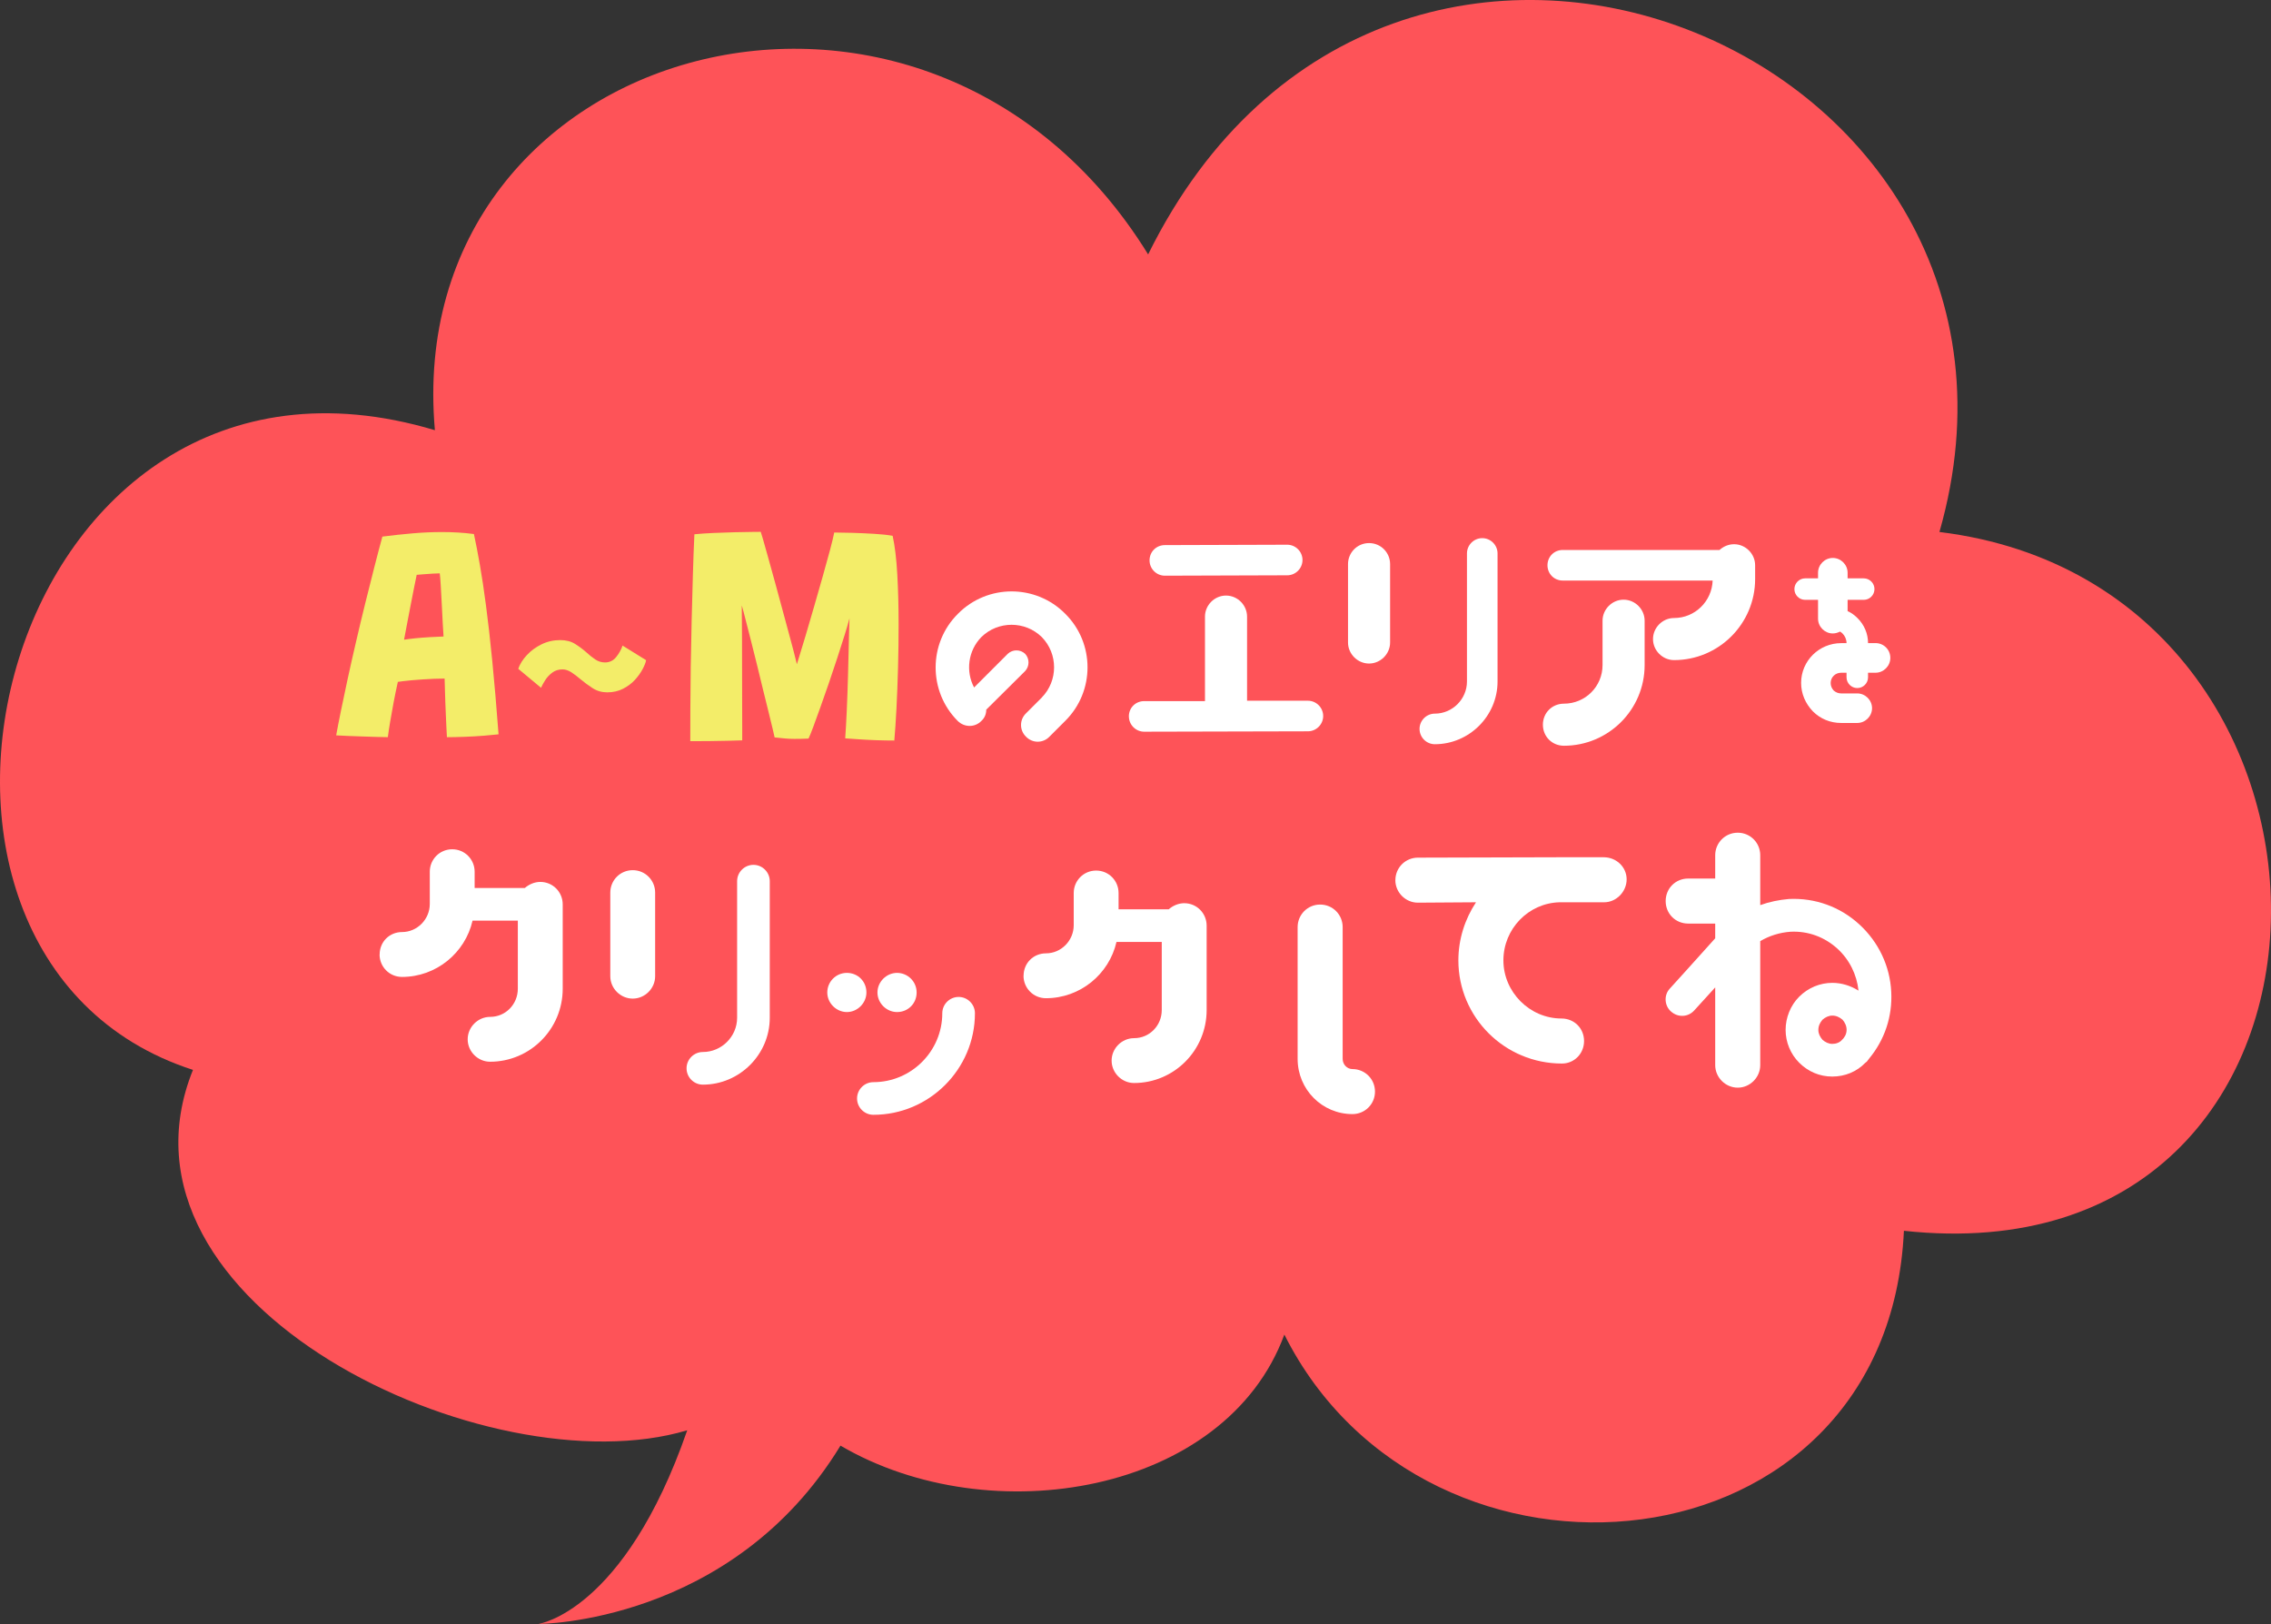
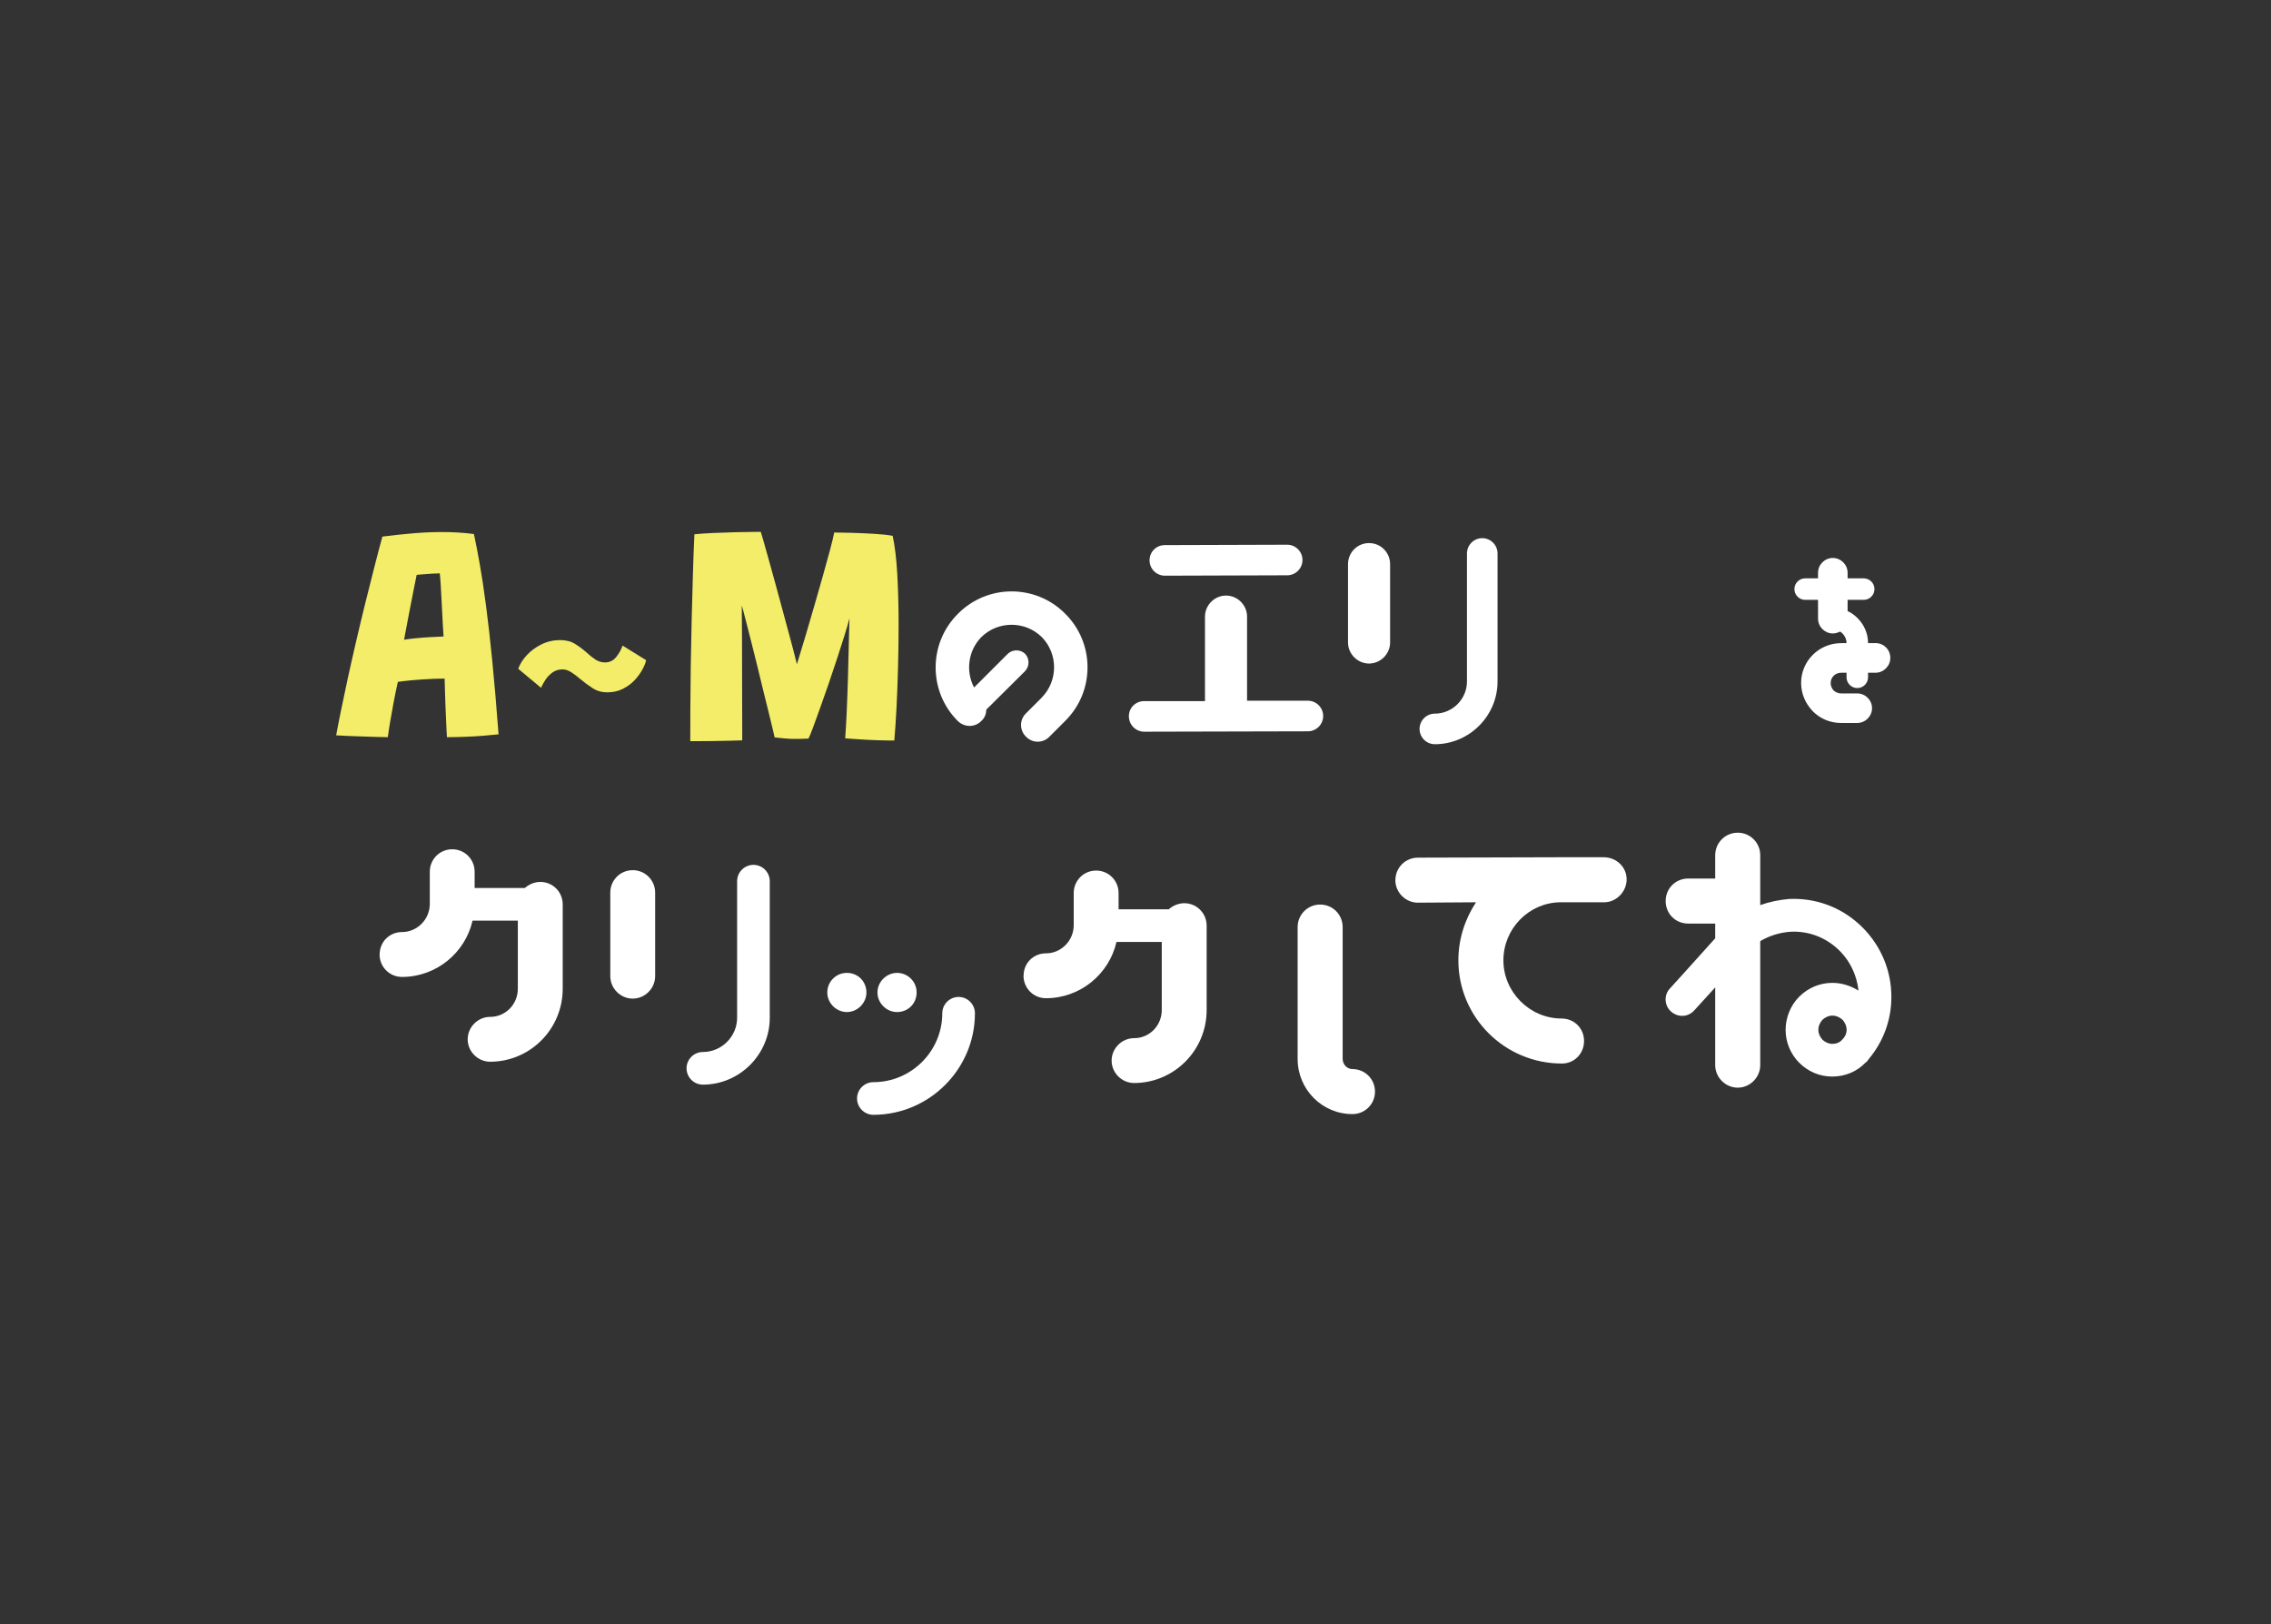
<svg xmlns="http://www.w3.org/2000/svg" id="_レイヤー_2" width="640" height="457.74" viewBox="0 0 640 457.74">
  <rect x="0" y="0" width="640" height="457.74" fill="#333333" stroke="none" />
  <defs>
    <style>.cls-1{fill:#fff;}.cls-2{fill:#f3ed69;}.cls-3{fill:#fe5358;}.cls-4{fill:none;}</style>
  </defs>
  <g id="_レイヤー_1-2">
    <g>
-       <path class="cls-3" d="m122.56,121.25c-9.68-109.92,138.49-150.79,201-49.55,68.13-137.98,261.79-57.47,223,78.24,126.76,15.52,125.63,211.67-10.01,196.96-4.52,97.83-134.48,109.28-174.6,29.25-16.54,44.91-82.82,56.09-125.09,31.3-30.59,50.27-85.18,50.27-85.18,50.27,0,0,24.19-3.27,41.99-54.59-56,16.74-166.01-35.3-139.29-101.58C-45.12,269.39.34,84.68,122.56,121.25" />
      <path class="cls-1" d="m106.99,269.02c0-3.56,2.76-6.32,6.32-6.32,4.25,0,7.81-3.56,7.81-7.93v-9.08c0-3.45,2.76-6.32,6.32-6.32s6.32,2.87,6.32,6.32v4.6h14.14c1.15-1.03,2.76-1.72,4.36-1.72,3.56,0,6.32,2.87,6.32,6.32v23.79c0,11.38-9.2,20.57-20.46,20.57-3.45,0-6.32-2.87-6.32-6.32s2.88-6.32,6.32-6.32c4.37,0,7.81-3.56,7.81-7.93v-19.19h-12.76c-2.07,9.08-10.23,15.86-19.88,15.86-3.56,0-6.32-2.87-6.32-6.32" />
      <path class="cls-1" d="m184.63,251.58v23.56c0,3.45-2.87,6.32-6.32,6.32s-6.32-2.87-6.32-6.32v-23.56c0-3.45,2.76-6.32,6.32-6.32s6.32,2.87,6.32,6.32m13.45,54.13c-2.53,0-4.6-2.07-4.6-4.6s2.07-4.6,4.6-4.6c5.29,0,9.65-4.37,9.65-9.65v-38.5c0-2.53,2.07-4.6,4.6-4.6s4.6,2.07,4.6,4.6v38.5c0,10.34-8.51,18.85-18.85,18.85" />
      <path class="cls-1" d="m244.17,279.73c0,2.99-2.53,5.52-5.51,5.52s-5.52-2.53-5.52-5.52,2.41-5.52,5.52-5.52,5.51,2.41,5.51,5.52m1.96,34.48c-2.53,0-4.6-2.07-4.6-4.6s2.07-4.6,4.6-4.6c10.69,0,19.42-8.73,19.42-19.42,0-2.53,2.07-4.6,4.6-4.6s4.6,2.07,4.6,4.6c0,15.74-12.87,28.62-28.62,28.62m6.67-28.96c-2.99,0-5.52-2.53-5.52-5.52s2.53-5.52,5.52-5.52,5.52,2.41,5.52,5.52-2.41,5.52-5.52,5.52" />
      <path class="cls-1" d="m288.46,275.02c0-3.56,2.76-6.32,6.32-6.32,4.25,0,7.81-3.56,7.81-7.93v-9.08c0-3.45,2.76-6.32,6.32-6.32s6.32,2.87,6.32,6.32v4.6h14.14c1.15-1.03,2.76-1.72,4.36-1.72,3.56,0,6.32,2.87,6.32,6.32v23.79c0,11.38-9.2,20.57-20.46,20.57-3.45,0-6.32-2.87-6.32-6.32s2.88-6.32,6.32-6.32c4.37,0,7.81-3.56,7.81-7.93v-19.19h-12.76c-2.07,9.08-10.23,15.86-19.88,15.86-3.56,0-6.32-2.87-6.32-6.32" />
      <path class="cls-1" d="m365.69,298.44v-37.14c0-3.46,2.77-6.35,6.35-6.35s6.34,2.88,6.34,6.35v37.14c0,1.62,1.27,2.88,2.77,2.88,3.46,0,6.34,2.77,6.34,6.35s-2.88,6.34-6.34,6.34c-8.54,0-15.46-6.92-15.46-15.57" />
      <path class="cls-1" d="m393.24,248.08c0-3.58,2.88-6.35,6.35-6.35l39.45-.11h12.91c3.58,0,6.46,2.77,6.46,6.23s-2.89,6.46-6.34,6.46h-12.58c-8.76.23-15.81,7.49-15.81,16.38s7.38,16.38,16.38,16.38c3.58,0,6.35,2.77,6.35,6.34s-2.77,6.35-6.23,6.35c-16.15,0-29.19-13.04-29.19-29.07,0-6,1.85-11.65,4.97-16.38l-16.38.11c-3.47,0-6.35-2.88-6.35-6.34" />
      <path class="cls-1" d="m532.98,279.56c.35,6.92-1.84,13.5-6.23,18.8-.23.35-.46.57-.7.92-.11,0-.11.11-.11.11h-.11q0,.12-.12.12c-2.42,2.54-5.77,3.92-9.34,3.92s-6.81-1.38-9.35-3.92c-2.42-2.42-3.81-5.77-3.81-9.23s1.39-6.92,3.81-9.34c2.54-2.54,5.88-3.92,9.35-3.92,2.65,0,5.18.81,7.38,2.19-.47-4.5-2.55-8.76-6-11.88-3.58-3.23-8.19-4.96-13.15-4.72-3.12.23-6,1.15-8.54,2.65v34.95c0,3.47-2.89,6.35-6.34,6.35s-6.35-2.88-6.35-6.35v-21.91l-5.88,6.46c-1.74,1.96-4.62,2.08-6.57.34-1.85-1.61-2.08-4.61-.35-6.45,0,0,8.89-9.8,12.8-14.19v-4.15h-7.62c-3.57,0-6.34-2.77-6.34-6.34s2.77-6.35,6.34-6.35h7.62v-6.58c0-3.45,2.77-6.34,6.35-6.34s6.34,2.88,6.34,6.34v14.07c2.54-.92,5.31-1.49,8.08-1.73,7.38-.35,14.42,2.19,19.84,7.16,5.42,4.96,8.65,11.76,9,19.03m-16.61,14.65c1.03,0,2.08-.35,2.76-1.16.24-.23.46-.46.58-.69.46-.57.69-1.38.69-2.08,0-1.15-.46-2.08-1.15-2.88-.81-.69-1.74-1.16-2.88-1.16-1.04,0-1.96.46-2.77,1.16-.69.81-1.16,1.73-1.16,2.88,0,1.04.46,1.96,1.16,2.77.81.7,1.73,1.16,2.77,1.16" />
      <path class="cls-1" d="m318.13,201.92c0-2.48,1.94-4.31,4.31-4.31h17.14v-23.82c0-3.23,2.69-5.93,5.93-5.93s5.93,2.69,5.93,5.93v23.71h17.14c2.37,0,4.31,1.94,4.31,4.31s-1.94,4.31-4.31,4.31l-46.13.11c-2.37,0-4.31-1.94-4.31-4.31m5.82-43.97c0-2.48,1.94-4.31,4.31-4.31l34.48-.11c2.37,0,4.31,1.94,4.31,4.31s-1.94,4.31-4.31,4.31l-34.48.11c-2.37,0-4.31-1.94-4.31-4.31" />
      <path class="cls-1" d="m391.75,159v22.09c0,3.23-2.7,5.93-5.93,5.93s-5.93-2.7-5.93-5.93v-22.09c0-3.23,2.59-5.93,5.93-5.93s5.93,2.69,5.93,5.93m12.61,50.76c-2.37,0-4.31-1.94-4.31-4.31s1.94-4.31,4.31-4.31c4.96,0,9.05-4.1,9.05-9.05v-36.1c0-2.37,1.94-4.31,4.31-4.31s4.31,1.94,4.31,4.31v36.1c0,9.7-7.98,17.67-17.67,17.67" />
-       <path class="cls-1" d="m463.48,174.95v12.5c0,12.61-10.24,22.74-22.74,22.74-3.34,0-5.93-2.59-5.93-5.93s2.59-5.93,5.93-5.93c6.03,0,10.88-4.85,10.88-10.88v-12.5c0-3.23,2.7-5.93,5.93-5.93s5.93,2.69,5.93,5.93m31.14-15.63v3.88c0,12.61-10.24,22.85-22.85,22.85-3.23,0-5.93-2.7-5.93-5.93s2.7-5.93,5.93-5.93c5.93,0,10.67-4.74,10.88-10.56h-42.24c-2.48,0-4.31-1.94-4.31-4.31s1.83-4.31,4.31-4.31h44.18c1.08-.97,2.48-1.62,4.1-1.62,3.23,0,5.93,2.7,5.93,5.93" />
      <path class="cls-1" d="m532.72,185.44c0,2.27-1.89,4.17-4.16,4.17h-2.12v1.29c0,1.67-1.36,3.03-3.03,3.03s-3.03-1.36-3.03-3.03v-1.29h-1.51c-1.67,0-2.96,1.29-2.96,2.88,0,.83.3,1.52.83,2.12.61.53,1.29.83,2.12.83h4.54c2.27,0,4.17,1.89,4.17,4.16s-1.89,4.17-4.17,4.17h-4.54c-3.03,0-5.83-1.14-7.95-3.26-2.12-2.2-3.33-5-3.33-8.03,0-6.21,5.07-11.21,11.29-11.21h1.51c0-1.06-.45-2.05-1.14-2.73-.23-.23-.45-.38-.68-.53-.61.3-1.29.53-2.05.53-2.27,0-4.16-1.89-4.16-4.17v-5.3h-3.63c-1.67,0-3.03-1.36-3.03-3.03s1.36-3.03,3.03-3.03h3.63v-1.59c0-2.27,1.89-4.16,4.16-4.16s4.17,1.89,4.17,4.16v1.59h4.54c1.67,0,3.03,1.36,3.03,3.03s-1.36,3.03-3.03,3.03h-4.54v3.18c1.06.46,1.97,1.14,2.8,1.97,1.9,1.89,2.96,4.39,2.96,7.04h2.12c2.27,0,4.16,1.82,4.16,4.16" />
      <path class="cls-2" d="m109.28,207.77c-.71,0-1.7-.02-2.95-.06-1.25-.04-2.6-.09-4.04-.13-1.44-.04-2.84-.09-4.19-.15-1.36-.06-2.48-.11-3.36-.17.31-1.77.75-4.02,1.31-6.76.56-2.74,1.2-5.78,1.92-9.12.73-3.34,1.51-6.83,2.36-10.46.84-3.64,1.7-7.25,2.59-10.83.88-3.58,1.74-6.99,2.57-10.23.83-3.24,1.58-6.11,2.27-8.62,2.91-.37,5.77-.68,8.58-.92,2.81-.24,5.54-.36,8.19-.36,1.51,0,3.02.04,4.54.13,1.51.09,3.01.23,4.49.43.54,2.51,1.1,5.39,1.67,8.65.57,3.25,1.15,7.08,1.73,11.49.59,4.41,1.17,9.58,1.76,15.53.59,5.95,1.18,12.87,1.78,20.78-.94.11-2.28.24-4.02.38-1.74.14-3.57.25-5.48.32-1.91.07-3.59.11-5.05.11-.06-.83-.11-1.77-.15-2.83s-.09-2.18-.15-3.38c-.06-1.2-.11-2.4-.15-3.62-.04-1.21-.08-2.4-.11-3.55-.03-1.16-.06-2.2-.09-3.14-.91,0-1.9.02-2.95.06-1.06.04-2.12.1-3.19.17-1.07.07-2.08.15-3.02.23-.94.09-1.77.17-2.48.26-.71.09-1.23.16-1.54.21-.43,1.91-.83,3.85-1.2,5.82-.37,1.97-.7,3.8-.98,5.5-.29,1.7-.5,3.12-.64,4.26m4.58-27.47c.66-.11,1.68-.24,3.08-.39,1.4-.14,2.85-.26,4.36-.34s2.74-.14,3.68-.17c-.06-.6-.13-1.73-.21-3.4-.09-1.67-.18-3.49-.28-5.48-.1-1.98-.2-3.81-.3-5.48-.1-1.67-.19-2.82-.28-3.44-.46,0-1.14.03-2.05.08-.91.06-1.8.12-2.65.19-.86.07-1.46.12-1.8.15-.17.83-.41,1.98-.71,3.47-.3,1.48-.62,3.12-.96,4.9-.34,1.78-.68,3.54-1.01,5.26-.33,1.73-.62,3.27-.88,4.64" />
      <path class="cls-2" d="m146.05,188.5c.46-1.31,1.25-2.59,2.4-3.83,1.14-1.24,2.53-2.26,4.15-3.06,1.63-.8,3.38-1.2,5.26-1.2,1.66,0,3.06.36,4.22,1.09,1.16.73,2.22,1.52,3.19,2.38.8.74,1.62,1.4,2.46,1.97s1.76.86,2.76.86c1.28,0,2.33-.5,3.14-1.5.81-1,1.42-2.08,1.82-3.25l6.63,4.11c-.11.66-.44,1.5-.98,2.52-.54,1.03-1.27,2.04-2.18,3.04-.91,1-2.03,1.83-3.34,2.5-1.31.67-2.8,1.01-4.45,1.01-1.54,0-2.93-.4-4.15-1.2-1.23-.8-2.37-1.64-3.42-2.53-.86-.74-1.71-1.38-2.55-1.93-.84-.54-1.68-.81-2.5-.81-1.11,0-2.08.31-2.89.92-.81.61-1.48,1.33-1.99,2.14-.51.81-.9,1.52-1.16,2.12l-6.42-5.35Z" />
      <path class="cls-1" d="m293.59,196.59c4.62-4.71,4.62-12.32,0-17.03-4.71-4.62-12.32-4.62-17.03,0-3.77,3.85-4.45,9.67-2.05,14.21l9.5-9.5c1.37-1.28,3.51-1.28,4.88,0,1.28,1.37,1.28,3.51,0,4.88l-10.95,10.87c0,1.2-.43,2.31-1.37,3.17-1.8,1.88-4.79,1.88-6.68,0-8.3-8.3-8.3-21.91.09-30.21,8.3-8.39,21.91-8.39,30.21,0,8.39,8.3,8.39,21.91,0,30.21l-4.45,4.45c-1.8,1.88-4.79,1.88-6.59,0-1.88-1.8-1.88-4.79,0-6.59l4.45-4.45Z" />
      <path class="cls-2" d="m194.53,208.9c0-2.4,0-5.41.02-9.03.01-3.61.05-7.57.11-11.85.06-4.29.15-8.67.26-13.14.11-4.47.23-8.8.35-12.97.12-4.18.26-7.95.42-11.32,1.53-.16,3.31-.28,5.35-.37,2.04-.09,4.05-.16,6.03-.21,1.98-.05,3.65-.08,5.03-.09,1.37-.02,2.14-.02,2.29-.02.06.13.29.87.68,2.24.39,1.37.89,3.15,1.5,5.33.61,2.18,1.27,4.58,1.99,7.2.72,2.62,1.44,5.28,2.17,8,.73,2.71,1.43,5.28,2.08,7.69.66,2.42,1.19,4.5,1.61,6.24.42,1.75.69,2.94.82,3.6l-1.73.23c.31-.87.78-2.31,1.4-4.3.62-2,1.33-4.31,2.11-6.94.78-2.64,1.59-5.41,2.43-8.32.84-2.92,1.65-5.74,2.43-8.49.78-2.74,1.46-5.2,2.03-7.36.58-2.17.97-3.81,1.19-4.93,1.34,0,3.03.03,5.07.09,2.04.06,4.11.16,6.2.28,2.09.12,3.82.31,5.19.56.62,2.81,1.06,6.43,1.31,10.87.25,4.44.37,9.14.37,14.1,0,3.99-.05,8.04-.16,12.13-.11,4.1-.26,7.94-.44,11.53-.19,3.58-.39,6.61-.61,9.07-1.53,0-3.18-.03-4.96-.09-1.78-.06-3.47-.15-5.07-.26-1.61-.11-2.87-.19-3.81-.26.15-2.03.3-4.63.44-7.81.14-3.18.26-6.47.35-9.86.06-2.09.12-4.19.16-6.31.05-2.12.09-4.05.14-5.8.05-1.75.09-3.1.12-4.07-.31,1.22-.77,2.8-1.38,4.75-.61,1.95-1.3,4.09-2.06,6.43-.76,2.34-1.56,4.71-2.38,7.11-.83,2.4-1.62,4.67-2.39,6.81-.76,2.13-1.43,3.98-2.01,5.54-.58,1.56-1.02,2.65-1.33,3.27-.44.03-1.1.05-1.99.07-.89.02-1.57.02-2.04.02-.84,0-1.71-.04-2.6-.12-.89-.08-1.86-.18-2.92-.3-.09-.4-.29-1.25-.58-2.53-.3-1.28-.68-2.85-1.15-4.72-.47-1.87-.97-3.92-1.52-6.15-.55-2.23-1.1-4.5-1.66-6.83-.56-2.32-1.12-4.57-1.68-6.73-.56-2.17-1.07-4.14-1.52-5.94-.45-1.79-.83-3.23-1.15-4.32.03,2.96.05,6.11.07,9.44.01,3.33.02,6.61.02,9.82s0,6.16.02,8.86c.02,2.7.02,4.93.02,6.71v3.22c-1.09.03-2.48.07-4.16.12-1.68.05-3.45.08-5.31.09-1.85.02-3.59.02-5.21.02" />
      <rect class="cls-4" width="640" height="457.74" />
    </g>
  </g>
</svg>